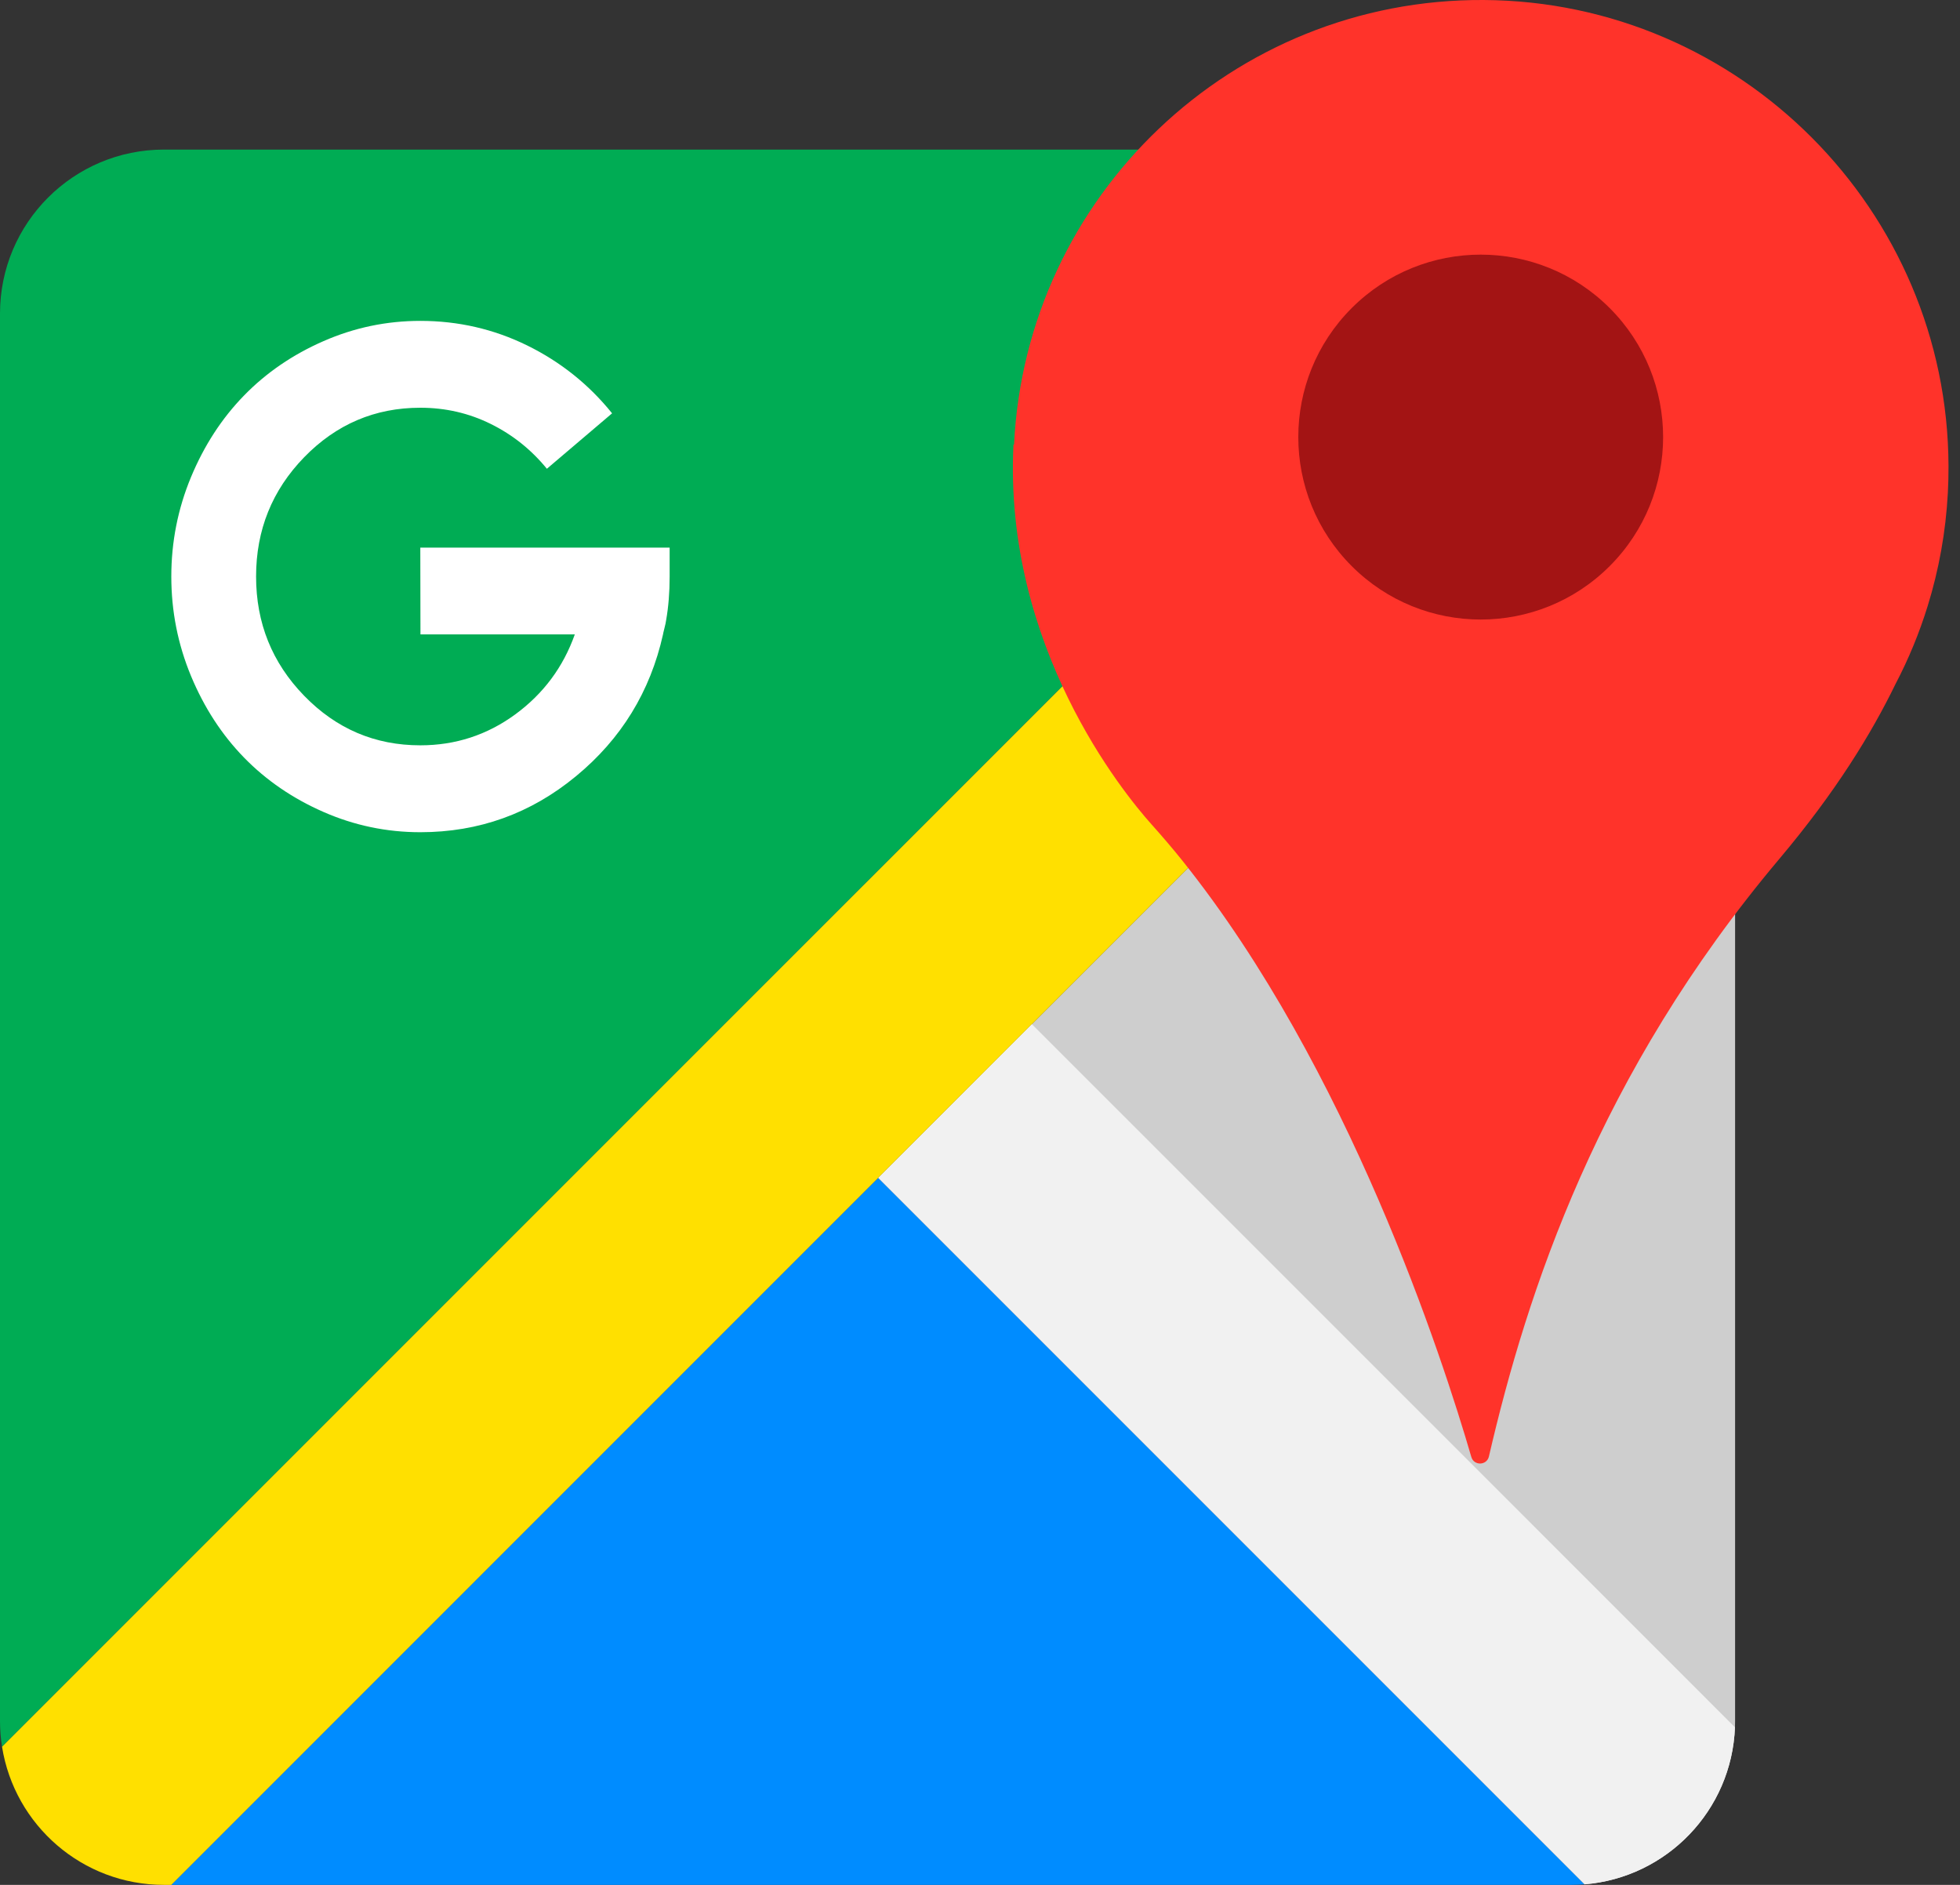
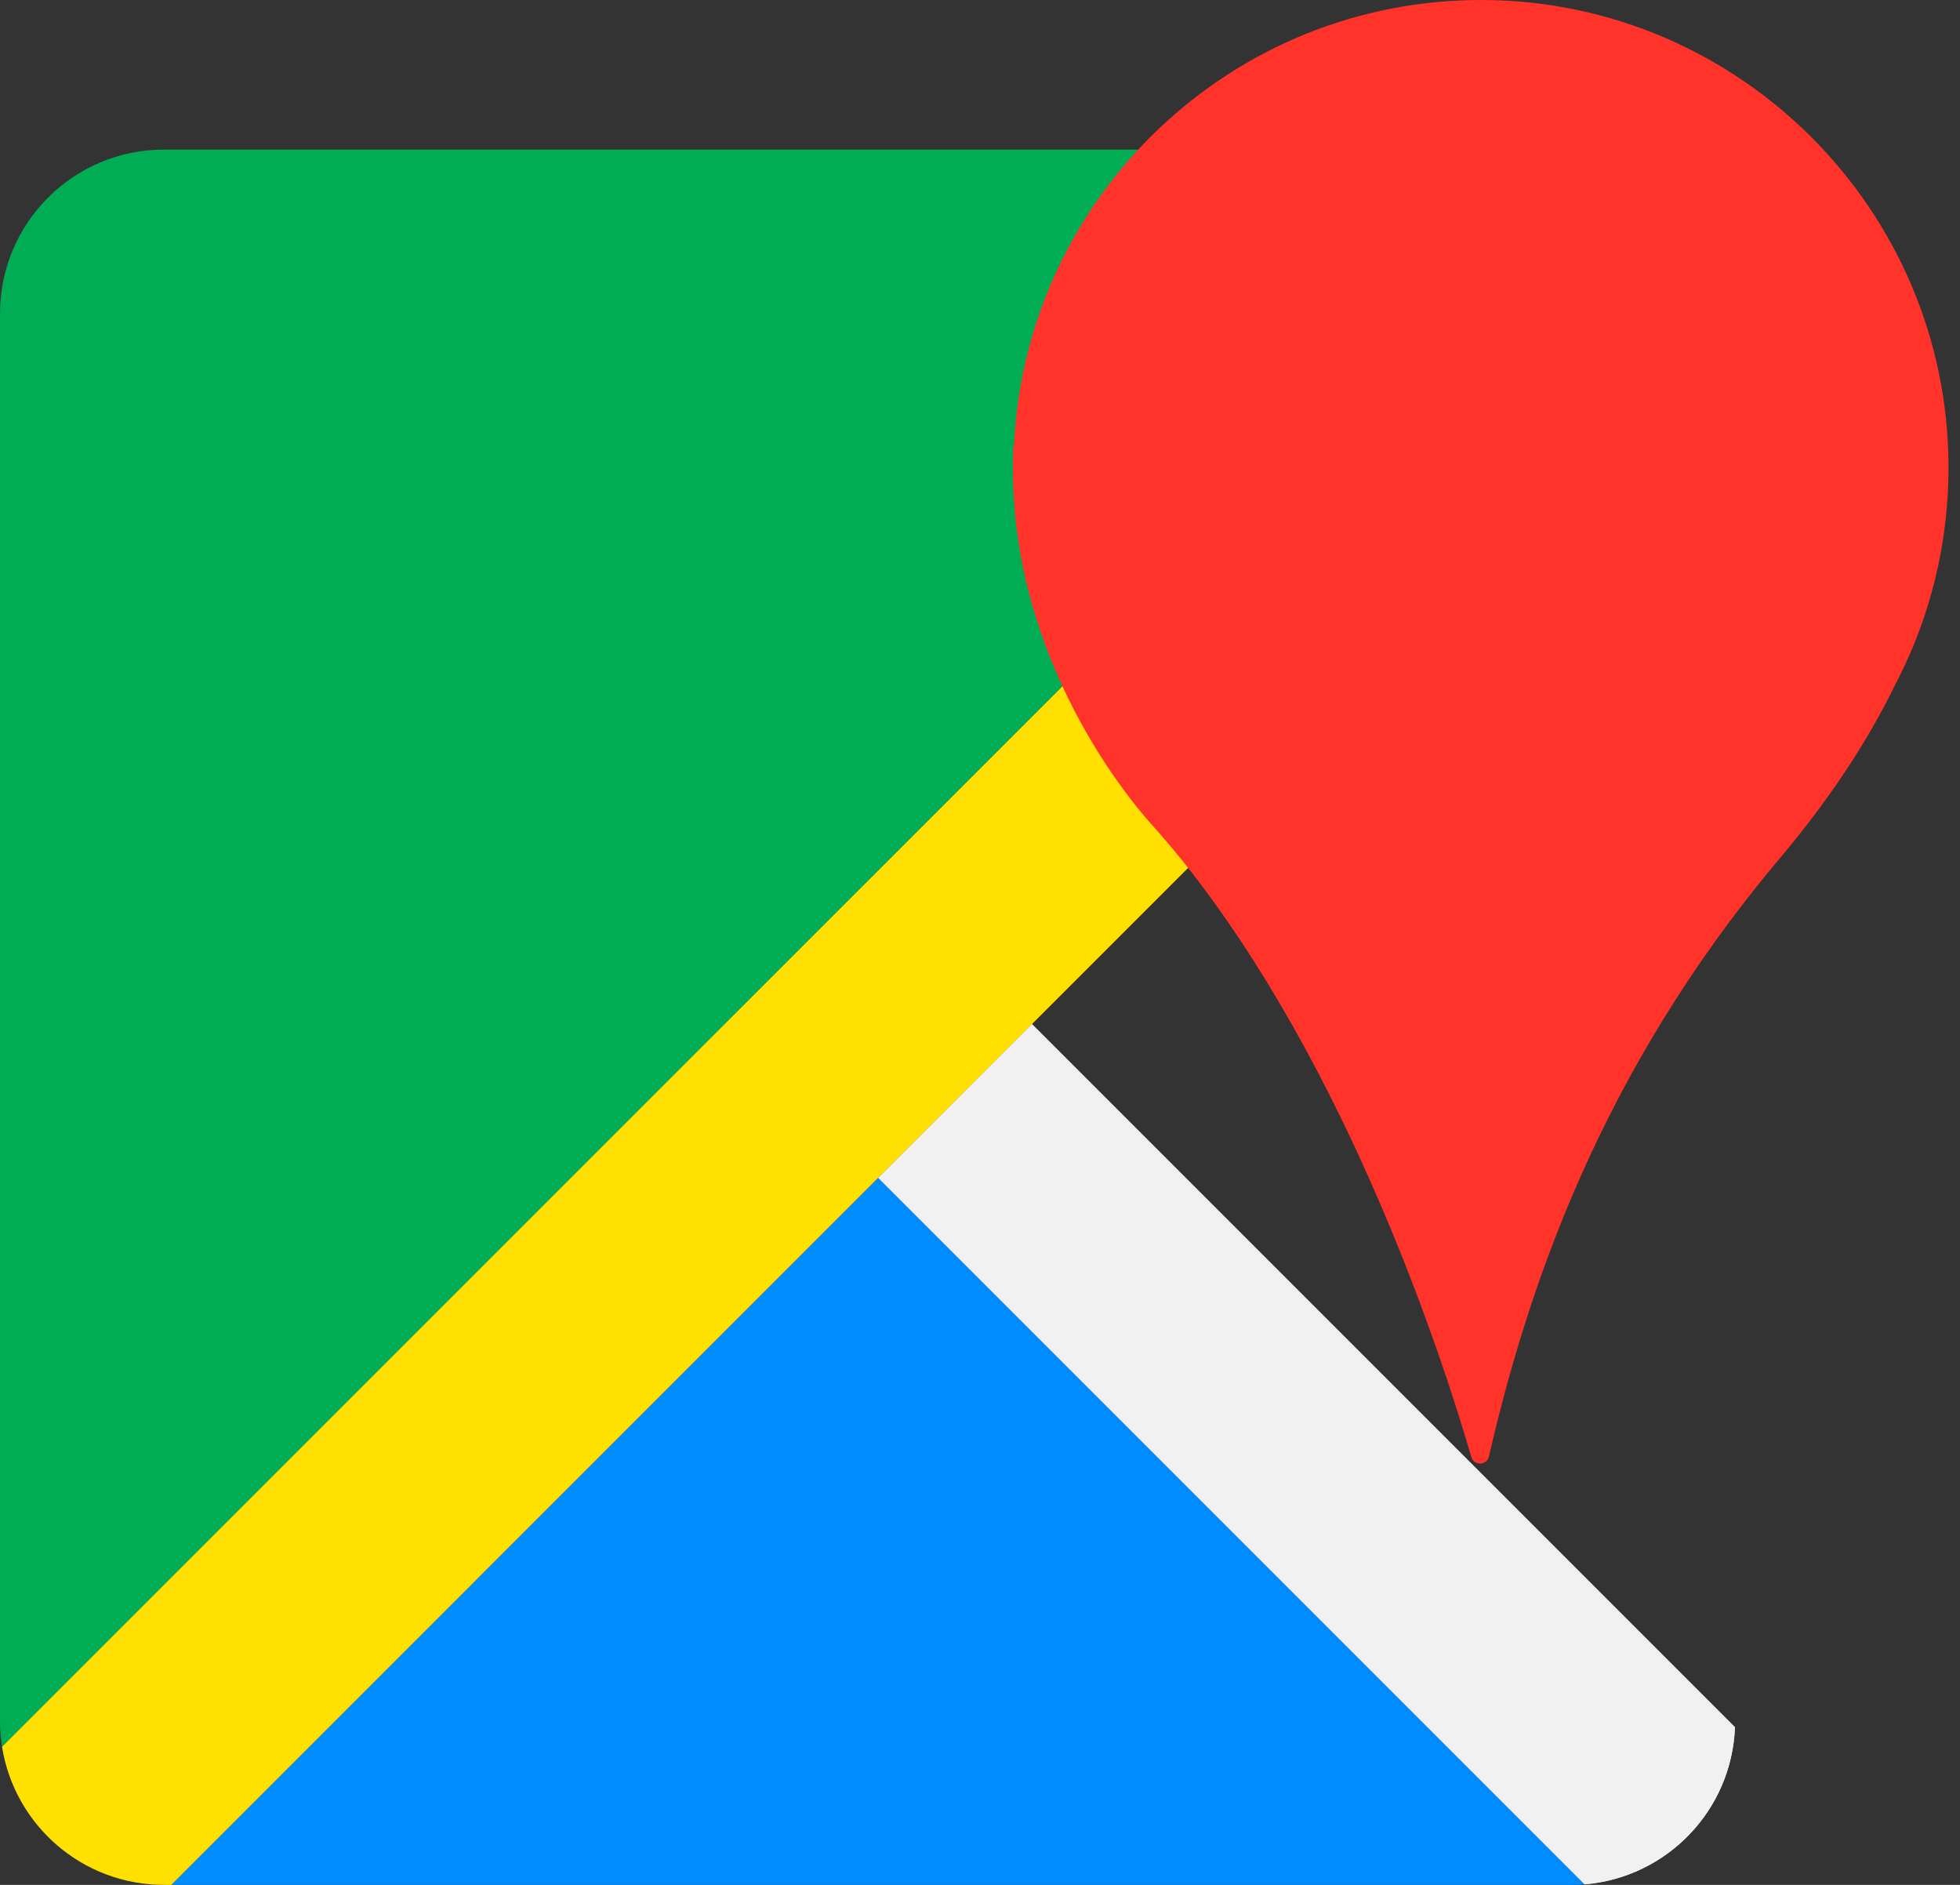
<svg xmlns="http://www.w3.org/2000/svg" width="52" height="50" viewBox="0 0 52 50" fill="none">
  <rect x="0" y="0" width="52" height="50" fill="#333333" stroke="none" />
  <path d="M42.041 49.985C41.923 49.995 41.803 50 41.682 50H4.545L23.3 31.244L42.041 49.985Z" fill="#008CFF" />
-   <path d="M46.033 8.512V45.65C46.033 45.706 46.032 45.762 46.03 45.818L27.378 27.167L46.033 8.512Z" fill="#CECECE" />
  <path d="M42.369 4.021L23.3 23.09L19.223 27.167L0.054 46.336C0.018 46.112 0 45.883 0 45.65V8.318C0 5.915 1.948 3.968 4.35 3.968H41.682C41.916 3.968 42.145 3.986 42.369 4.021Z" fill="#00AC54" />
  <path d="M46.029 45.818C45.946 48.023 44.221 49.807 42.042 49.985L23.301 31.244L27.378 27.167L46.03 45.818H46.029Z" fill="#F1F1F1" />
  <path d="M46.032 8.318V8.512L27.378 27.167L23.3 31.244L4.545 50H4.35C2.181 50 0.383 48.412 0.054 46.336L19.223 27.167L23.301 23.09L42.369 4.022C44.445 4.351 46.033 6.149 46.033 8.318H46.032Z" fill="#FFE000" />
  <path d="M39.364 0C32.684 -0.037 27.221 5.204 26.903 11.795C26.893 11.795 26.888 11.794 26.888 11.794C26.624 17.147 29.802 21.03 30.546 21.863C30.83 22.18 31.107 22.503 31.373 22.835C35.779 28.342 38.269 36.016 39.035 38.648C39.104 38.888 39.446 38.878 39.502 38.636C40.511 34.277 42.401 28.491 47.208 22.782C48.705 21.006 49.652 19.456 50.292 18.139C50.635 17.484 50.92 16.794 51.142 16.077C51.439 15.118 51.623 14.111 51.678 13.069V13.068C51.69 12.835 51.696 12.6 51.695 12.364C51.674 5.573 46.154 0.038 39.363 0L39.364 0Z" fill="#FF332A" />
  <path d="M46.029 45.818C45.946 48.023 44.221 49.807 42.042 49.985L23.301 31.244L27.378 27.167L46.03 45.818H46.029Z" fill="#F1F1F1" />
-   <path d="M11.151 14.526H17.766V15.294C17.766 15.713 17.735 16.099 17.673 16.45C17.667 16.5 17.652 16.572 17.627 16.668C17.603 16.763 17.59 16.818 17.59 16.83C17.251 18.347 16.482 19.601 15.282 20.59C14.082 21.581 12.705 22.076 11.151 22.076C10.257 22.076 9.4 21.897 8.583 21.539C7.766 21.181 7.063 20.7 6.474 20.096C5.885 19.491 5.416 18.77 5.067 17.931C4.719 17.092 4.545 16.213 4.545 15.294C4.545 14.374 4.719 13.496 5.067 12.657C5.416 11.818 5.885 11.096 6.474 10.492C7.063 9.887 7.766 9.406 8.583 9.049C9.4 8.691 10.256 8.512 11.151 8.512C12.156 8.512 13.101 8.729 13.987 9.164C14.872 9.599 15.623 10.199 16.239 10.964L14.509 12.435C14.096 11.929 13.6 11.533 13.02 11.246C12.44 10.959 11.817 10.816 11.151 10.816C9.948 10.816 8.921 11.254 8.07 12.129C7.219 13.005 6.794 14.06 6.794 15.293C6.794 16.527 7.219 17.582 8.07 18.457C8.921 19.333 9.948 19.771 11.151 19.771C12.082 19.771 12.921 19.498 13.668 18.952C14.414 18.406 14.941 17.699 15.25 16.829H11.155L11.151 14.534V14.525V14.526Z" fill="white" />
-   <path d="M42.706 15.017C44.596 13.127 44.596 10.062 42.706 8.172C40.816 6.282 37.752 6.282 35.862 8.172C33.972 10.062 33.972 13.127 35.862 15.017C37.752 16.907 40.816 16.907 42.706 15.017Z" fill="#A31414" />
</svg>